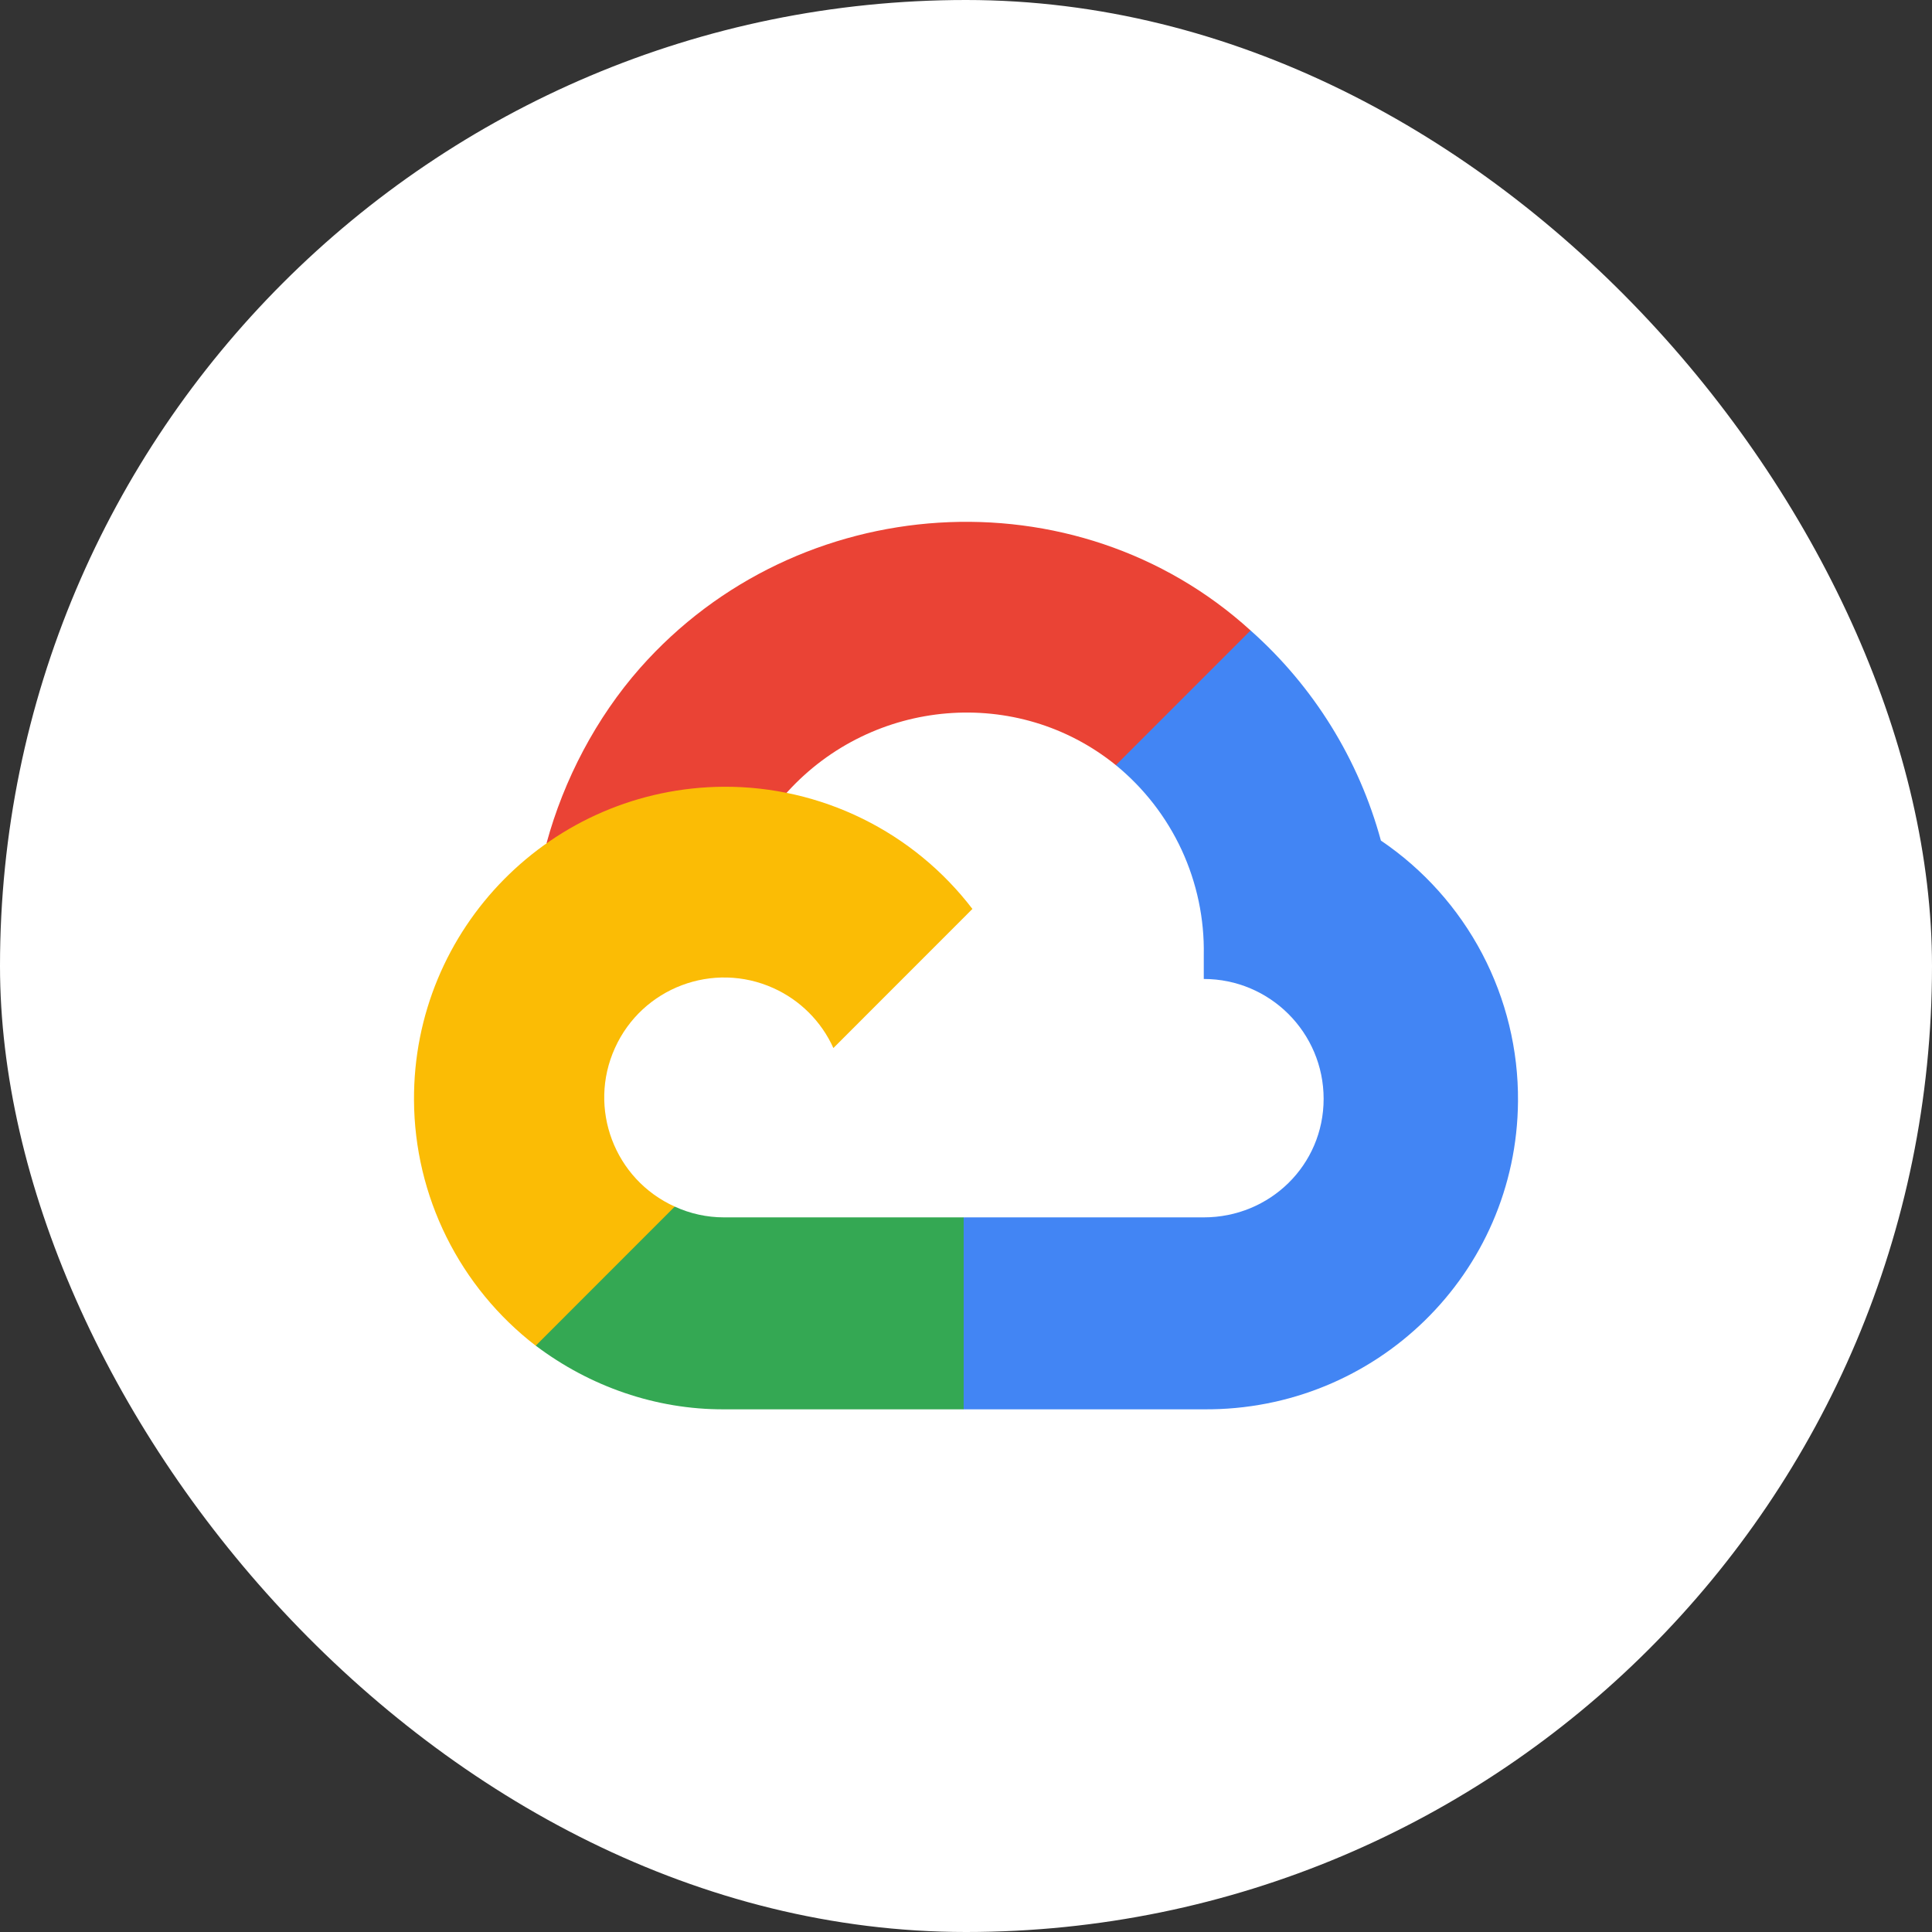
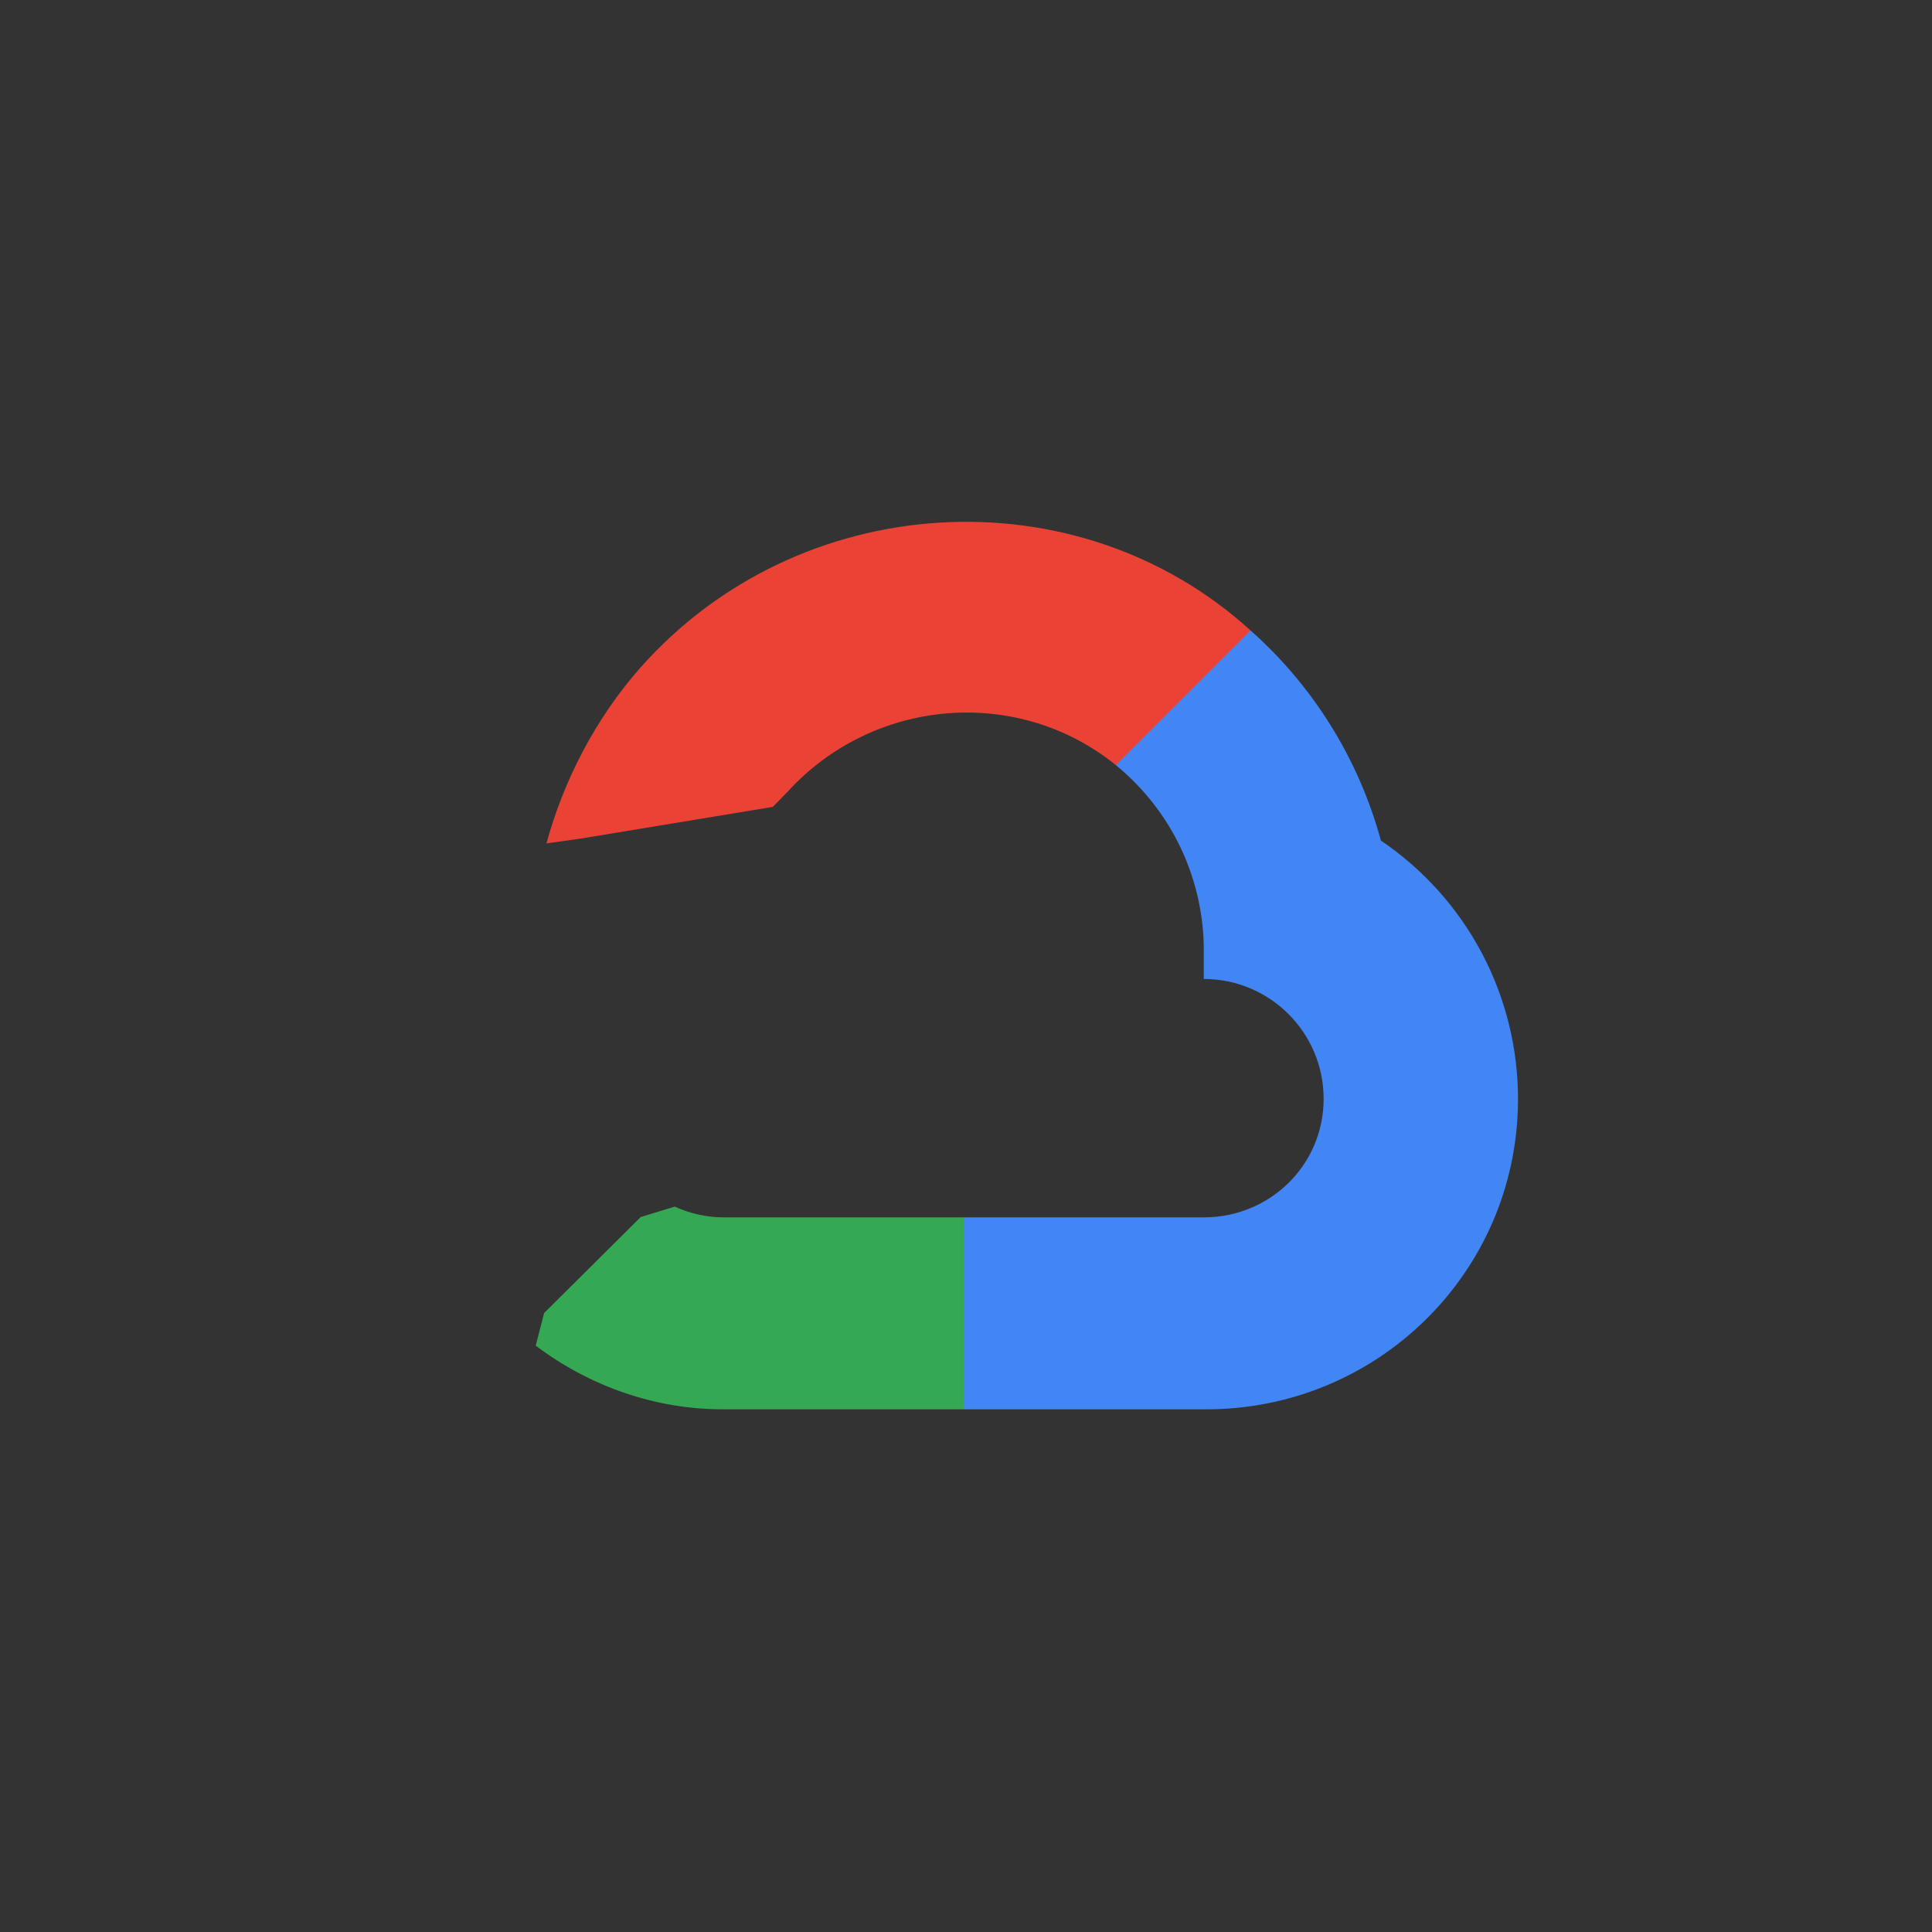
<svg xmlns="http://www.w3.org/2000/svg" width="28" height="28" viewBox="0 0 28 28" fill="none">
  <rect x="0" y="0" width="28" height="28" fill="#333333" stroke="none" />
-   <rect width="28" height="28" rx="14" fill="white" />
  <g clip-path="url(#clip0_1236_1805)">
    <path d="M16.641 11.114L18.032 9.723L18.124 9.137C15.59 6.833 11.561 7.094 9.276 9.682C8.642 10.401 8.171 11.298 7.92 12.223L8.418 12.153L11.2 11.694L11.414 11.475C12.652 10.116 14.744 9.933 16.172 11.089L16.641 11.114Z" fill="#EA4335" />
    <path d="M20.013 12.182C19.693 11.005 19.037 9.947 18.124 9.137L16.172 11.089C16.579 11.422 16.905 11.842 17.126 12.319C17.346 12.796 17.456 13.316 17.446 13.841V14.188C18.405 14.188 19.183 14.966 19.183 15.925C19.183 16.885 18.405 17.643 17.446 17.643H13.967L13.625 18.014V20.098L13.967 20.425H17.446C19.942 20.444 21.981 18.456 22 15.961C22.006 15.216 21.827 14.481 21.481 13.822C21.134 13.163 20.63 12.6 20.013 12.182Z" fill="#4285F4" />
    <path d="M10.492 20.425H13.966V17.643H10.492C10.246 17.643 10.003 17.59 9.779 17.487L9.286 17.638L7.886 19.029L7.764 19.502C8.549 20.095 9.507 20.429 10.492 20.425Z" fill="#34A853" />
-     <path d="M10.492 11.402C7.996 11.417 5.985 13.452 6 15.948C6.004 16.635 6.165 17.313 6.471 17.929C6.777 18.545 7.219 19.083 7.764 19.503L9.779 17.487C8.905 17.092 8.516 16.063 8.912 15.189C9.307 14.314 10.336 13.926 11.21 14.321C11.595 14.495 11.904 14.803 12.078 15.189L14.093 13.173C13.67 12.62 13.125 12.172 12.5 11.865C11.876 11.558 11.188 11.399 10.492 11.402Z" fill="#FBBC05" />
  </g>
  <defs>
    <clipPath id="clip0_1236_1805">
      <rect width="16" height="16" fill="white" transform="translate(6 6)" />
    </clipPath>
  </defs>
</svg>